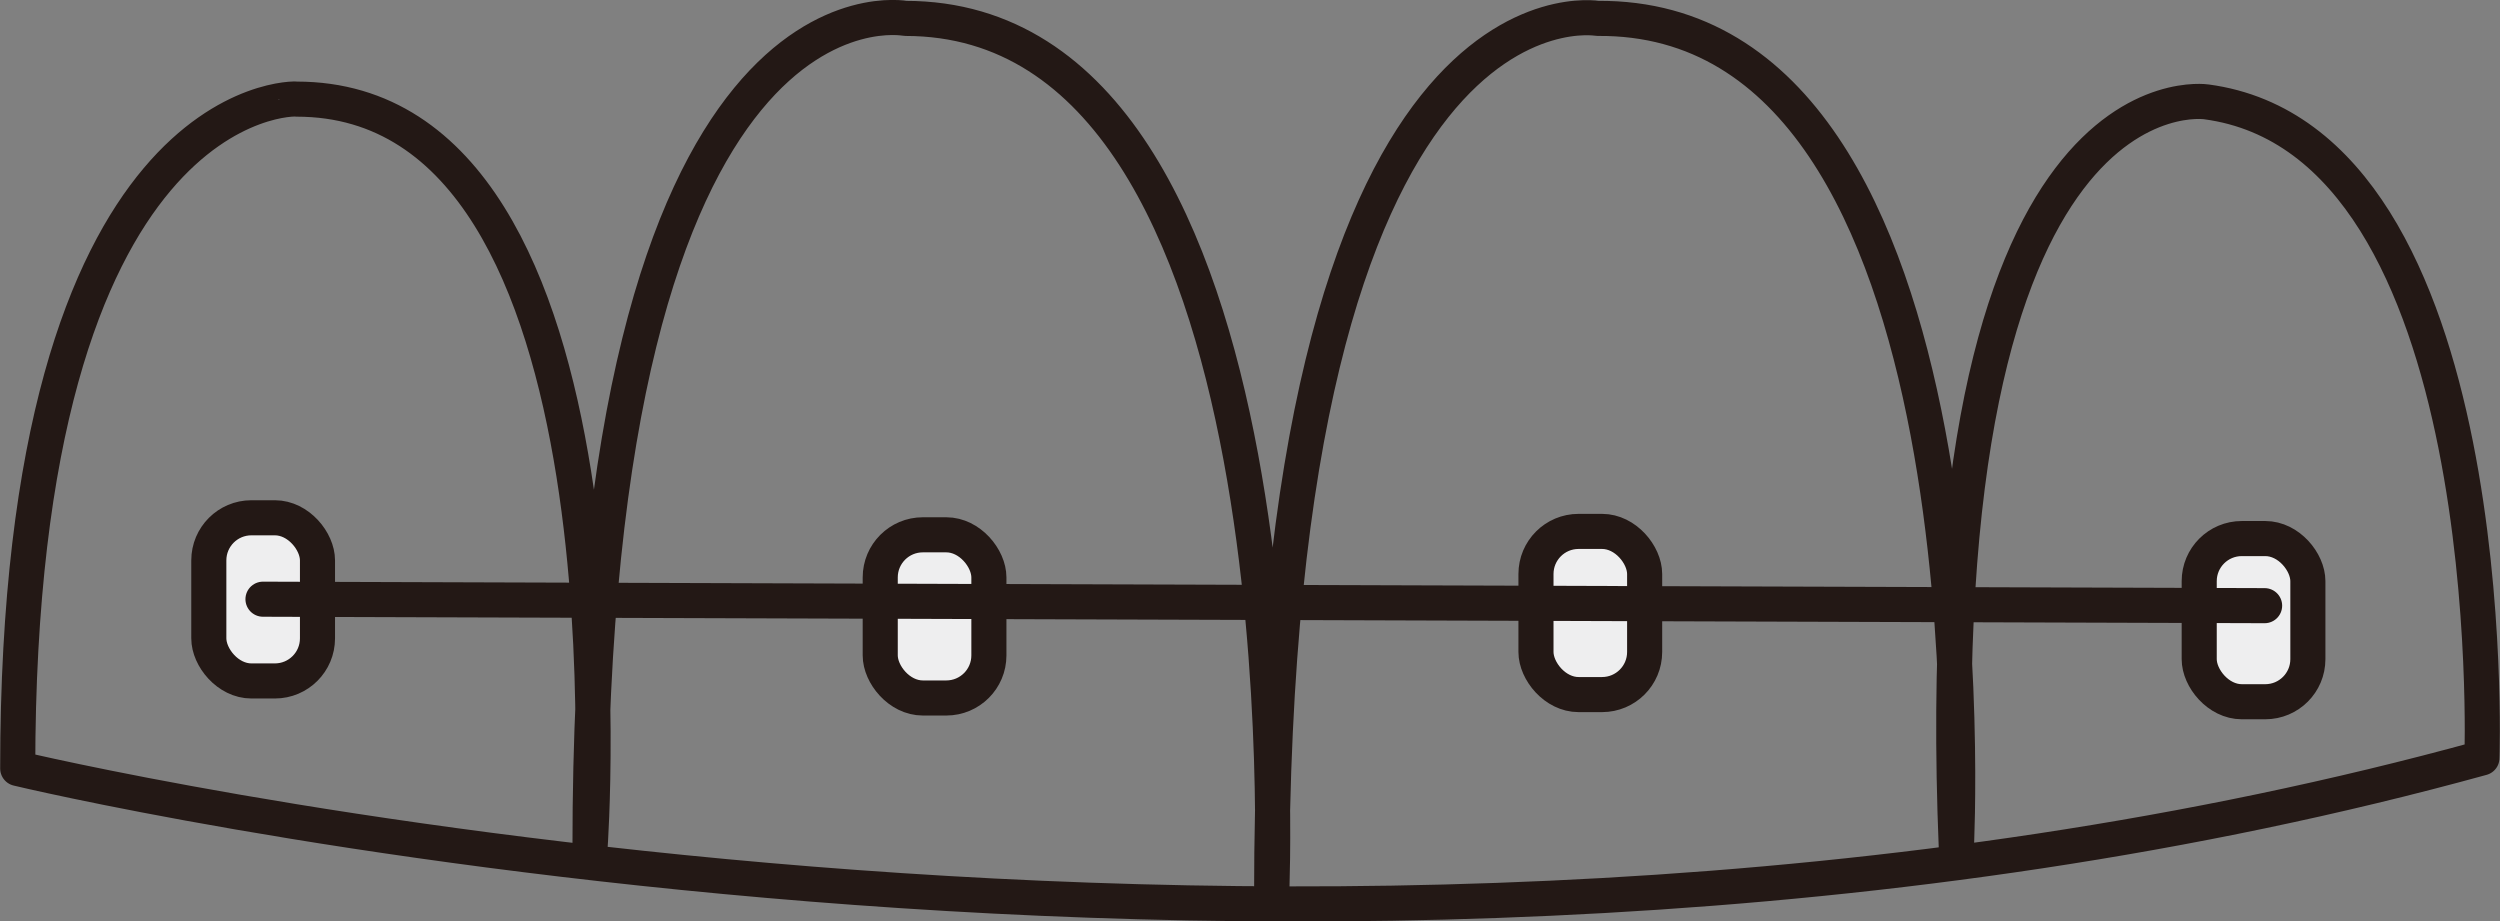
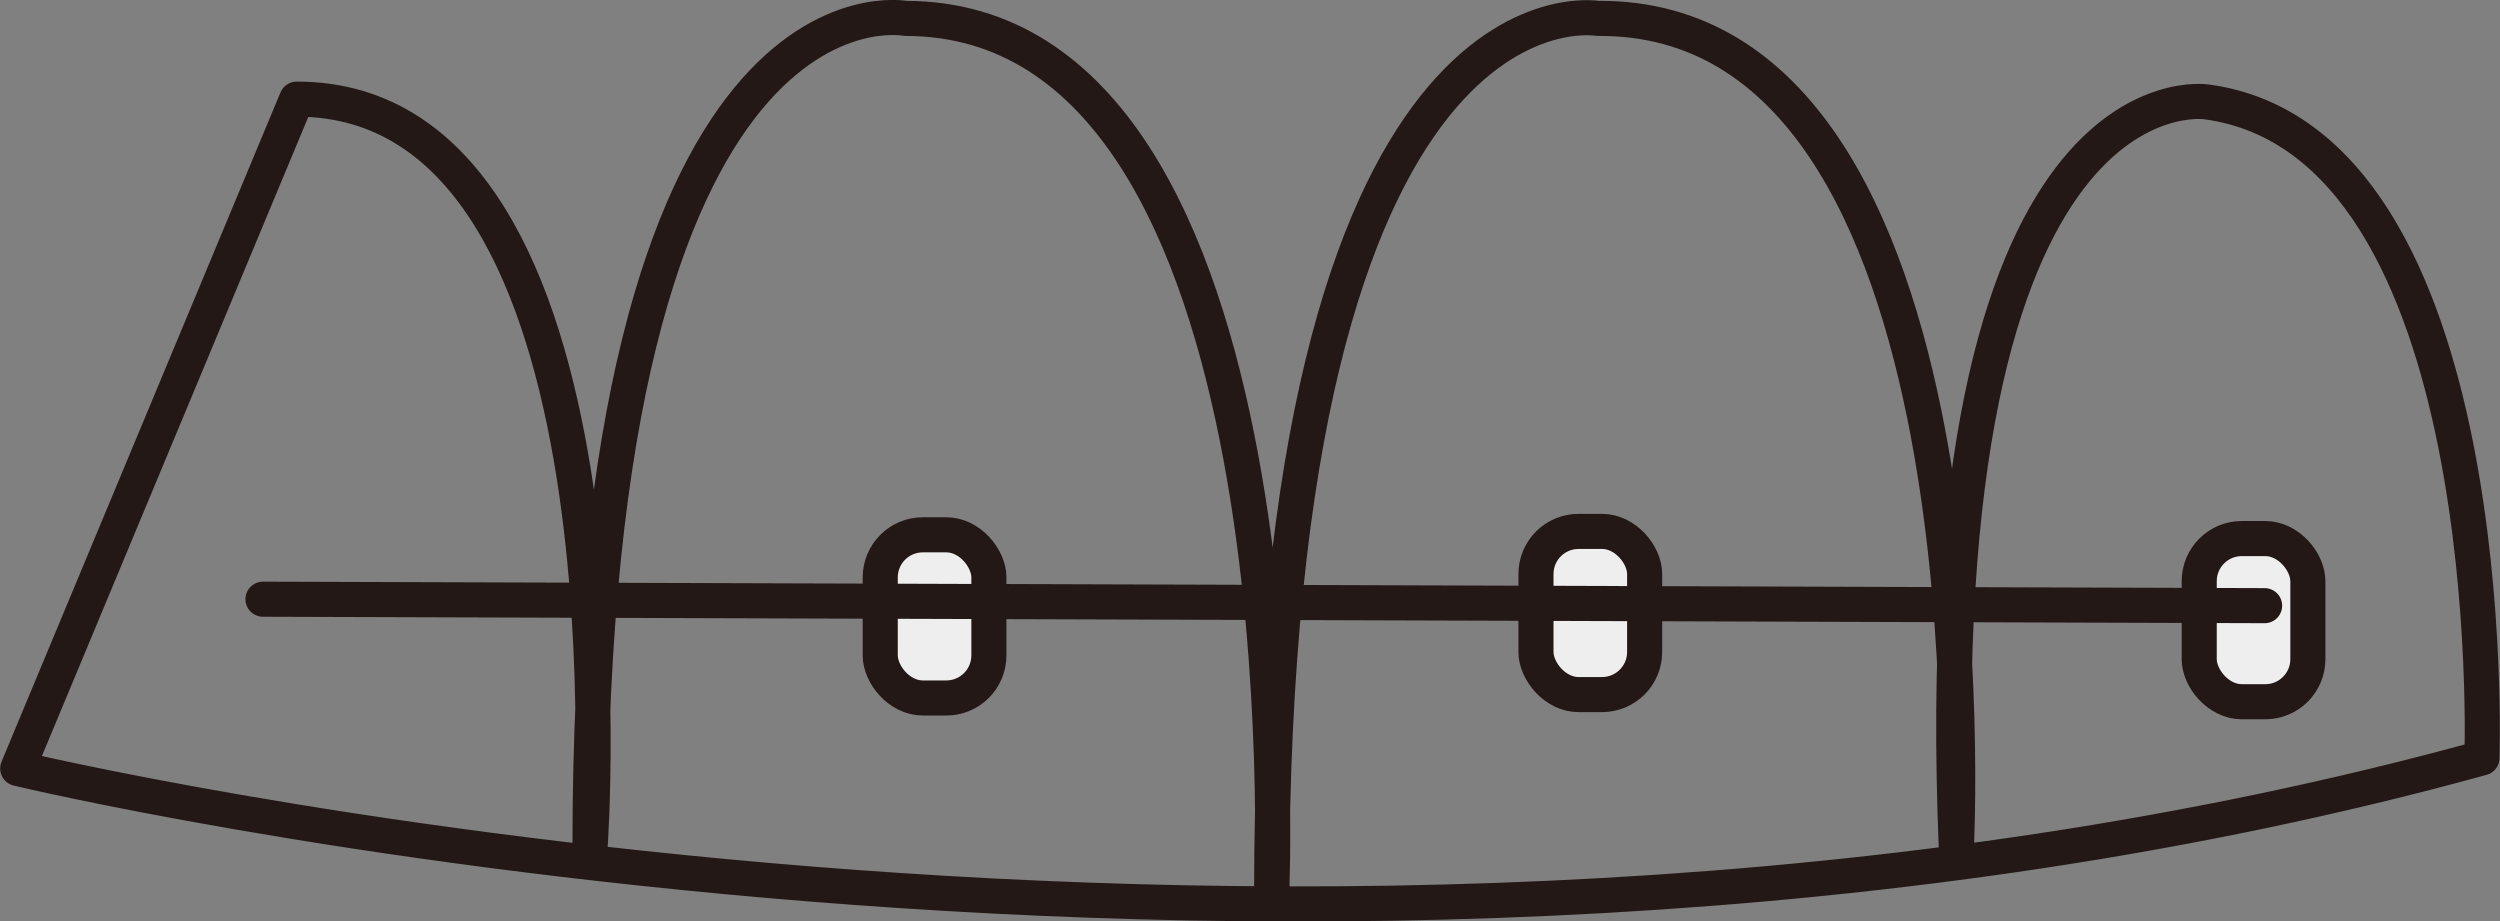
<svg xmlns="http://www.w3.org/2000/svg" viewBox="0 0 73.39 27.05">
  <rect x="0" y="0" width="73.39" height="27.05" fill="#808080" stroke="none" />
  <defs>
    <style>.cls-1{fill:none;}.cls-1,.cls-2{stroke:#231815;stroke-linecap:round;stroke-linejoin:round;stroke-width:1.03px;}.cls-2{fill:#eeeeef;}</style>
  </defs>
  <title>icon01</title>
  <g id="レイヤー_2" data-name="レイヤー 2">
    <g id="レイヤー_1-2" data-name="レイヤー 1">
-       <path class="cls-1" d="M.52,22.56s38,9.15,72.34-.31c0,0,.64-18.09-8.09-19.26,0,0-8.29-1.28-7.34,21.92,0,0,1.28-24.47-10.53-24.37,0,0-9.57-1.7-9.57,25.75,0,0,1.17-25.75-10.75-25.75,0,0-9.26-1.81-9.26,24.37,0,0,1.6-22-8.61-22C8.71,2.88.52,2.67.52,22.56Z" />
-       <rect class="cls-2" x="6.13" y="15.2" width="3.19" height="4.79" rx="1.25" ry="1.25" />
+       <path class="cls-1" d="M.52,22.56s38,9.15,72.34-.31c0,0,.64-18.09-8.09-19.26,0,0-8.29-1.28-7.34,21.92,0,0,1.28-24.47-10.53-24.37,0,0-9.57-1.7-9.57,25.75,0,0,1.17-25.75-10.75-25.75,0,0-9.26-1.81-9.26,24.37,0,0,1.6-22-8.61-22Z" />
      <rect class="cls-2" x="25.84" y="15.7" width="3.19" height="4.79" rx="1.25" ry="1.25" />
      <rect class="cls-2" x="45.09" y="15.6" width="3.19" height="4.79" rx="1.25" ry="1.25" />
      <rect class="cls-2" x="64.56" y="15.81" width="3.19" height="4.79" rx="1.25" ry="1.25" />
      <line class="cls-2" x1="7.72" y1="17.59" x2="66.48" y2="17.78" />
    </g>
  </g>
</svg>